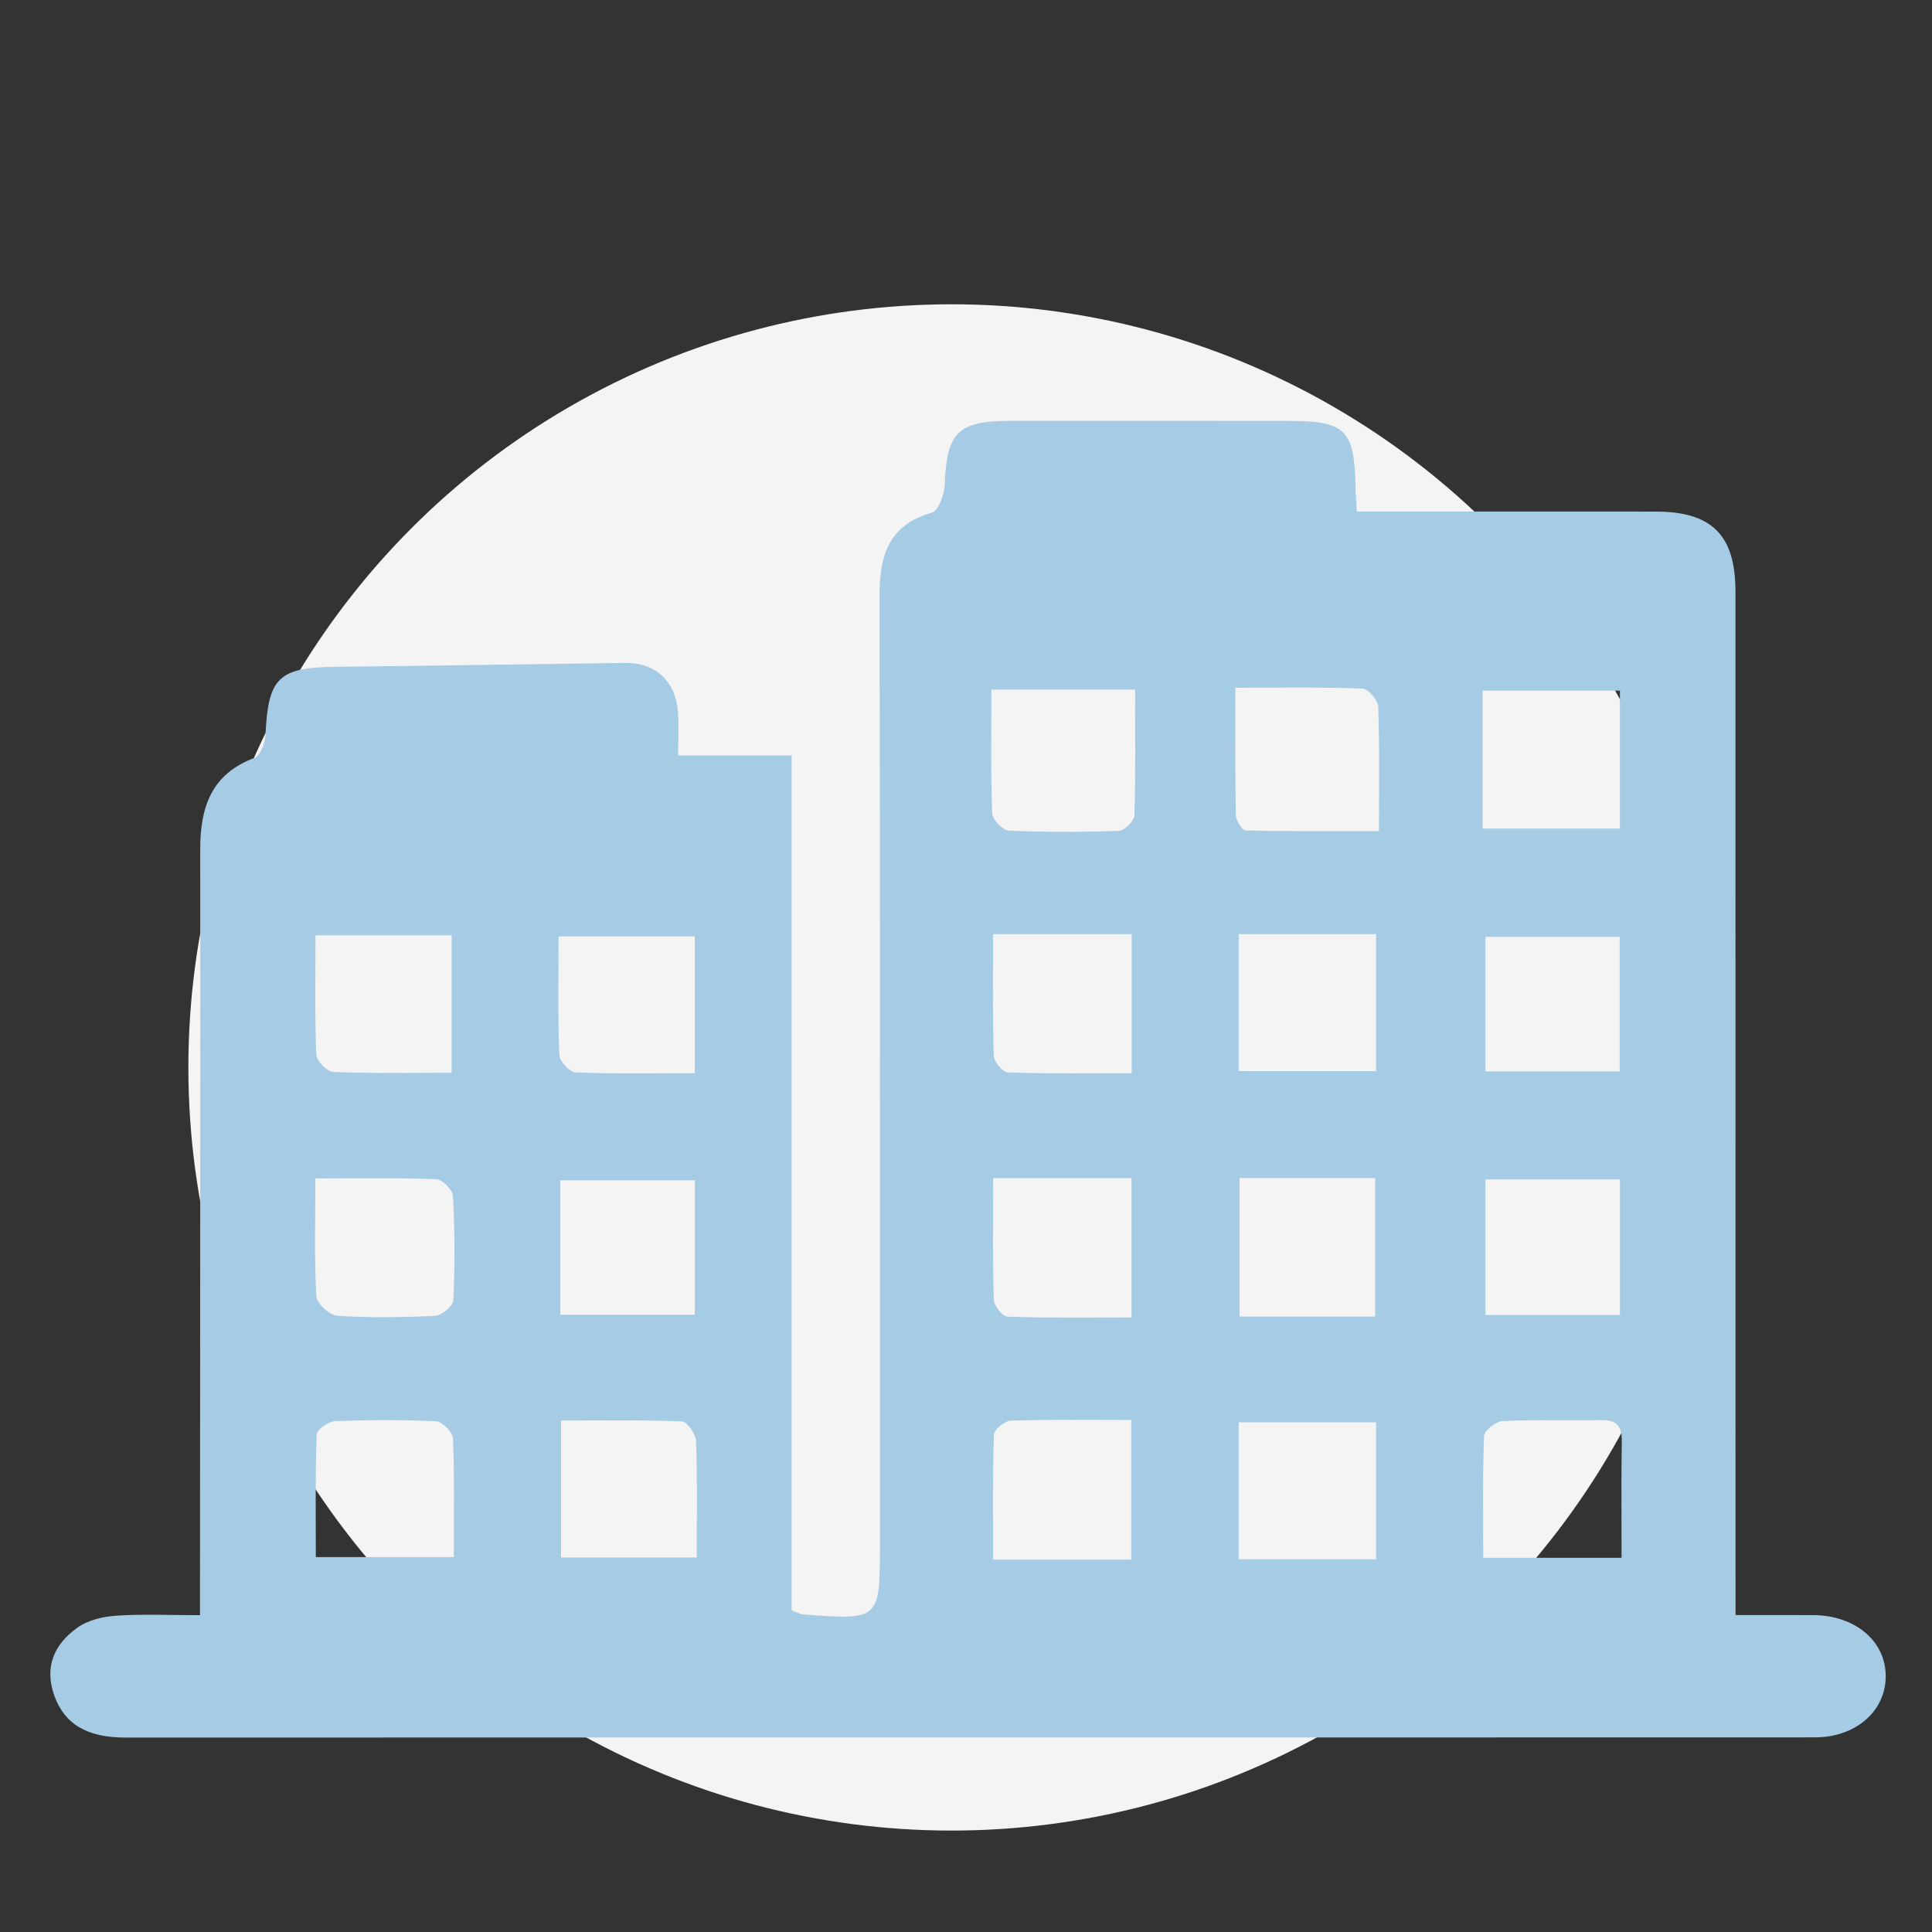
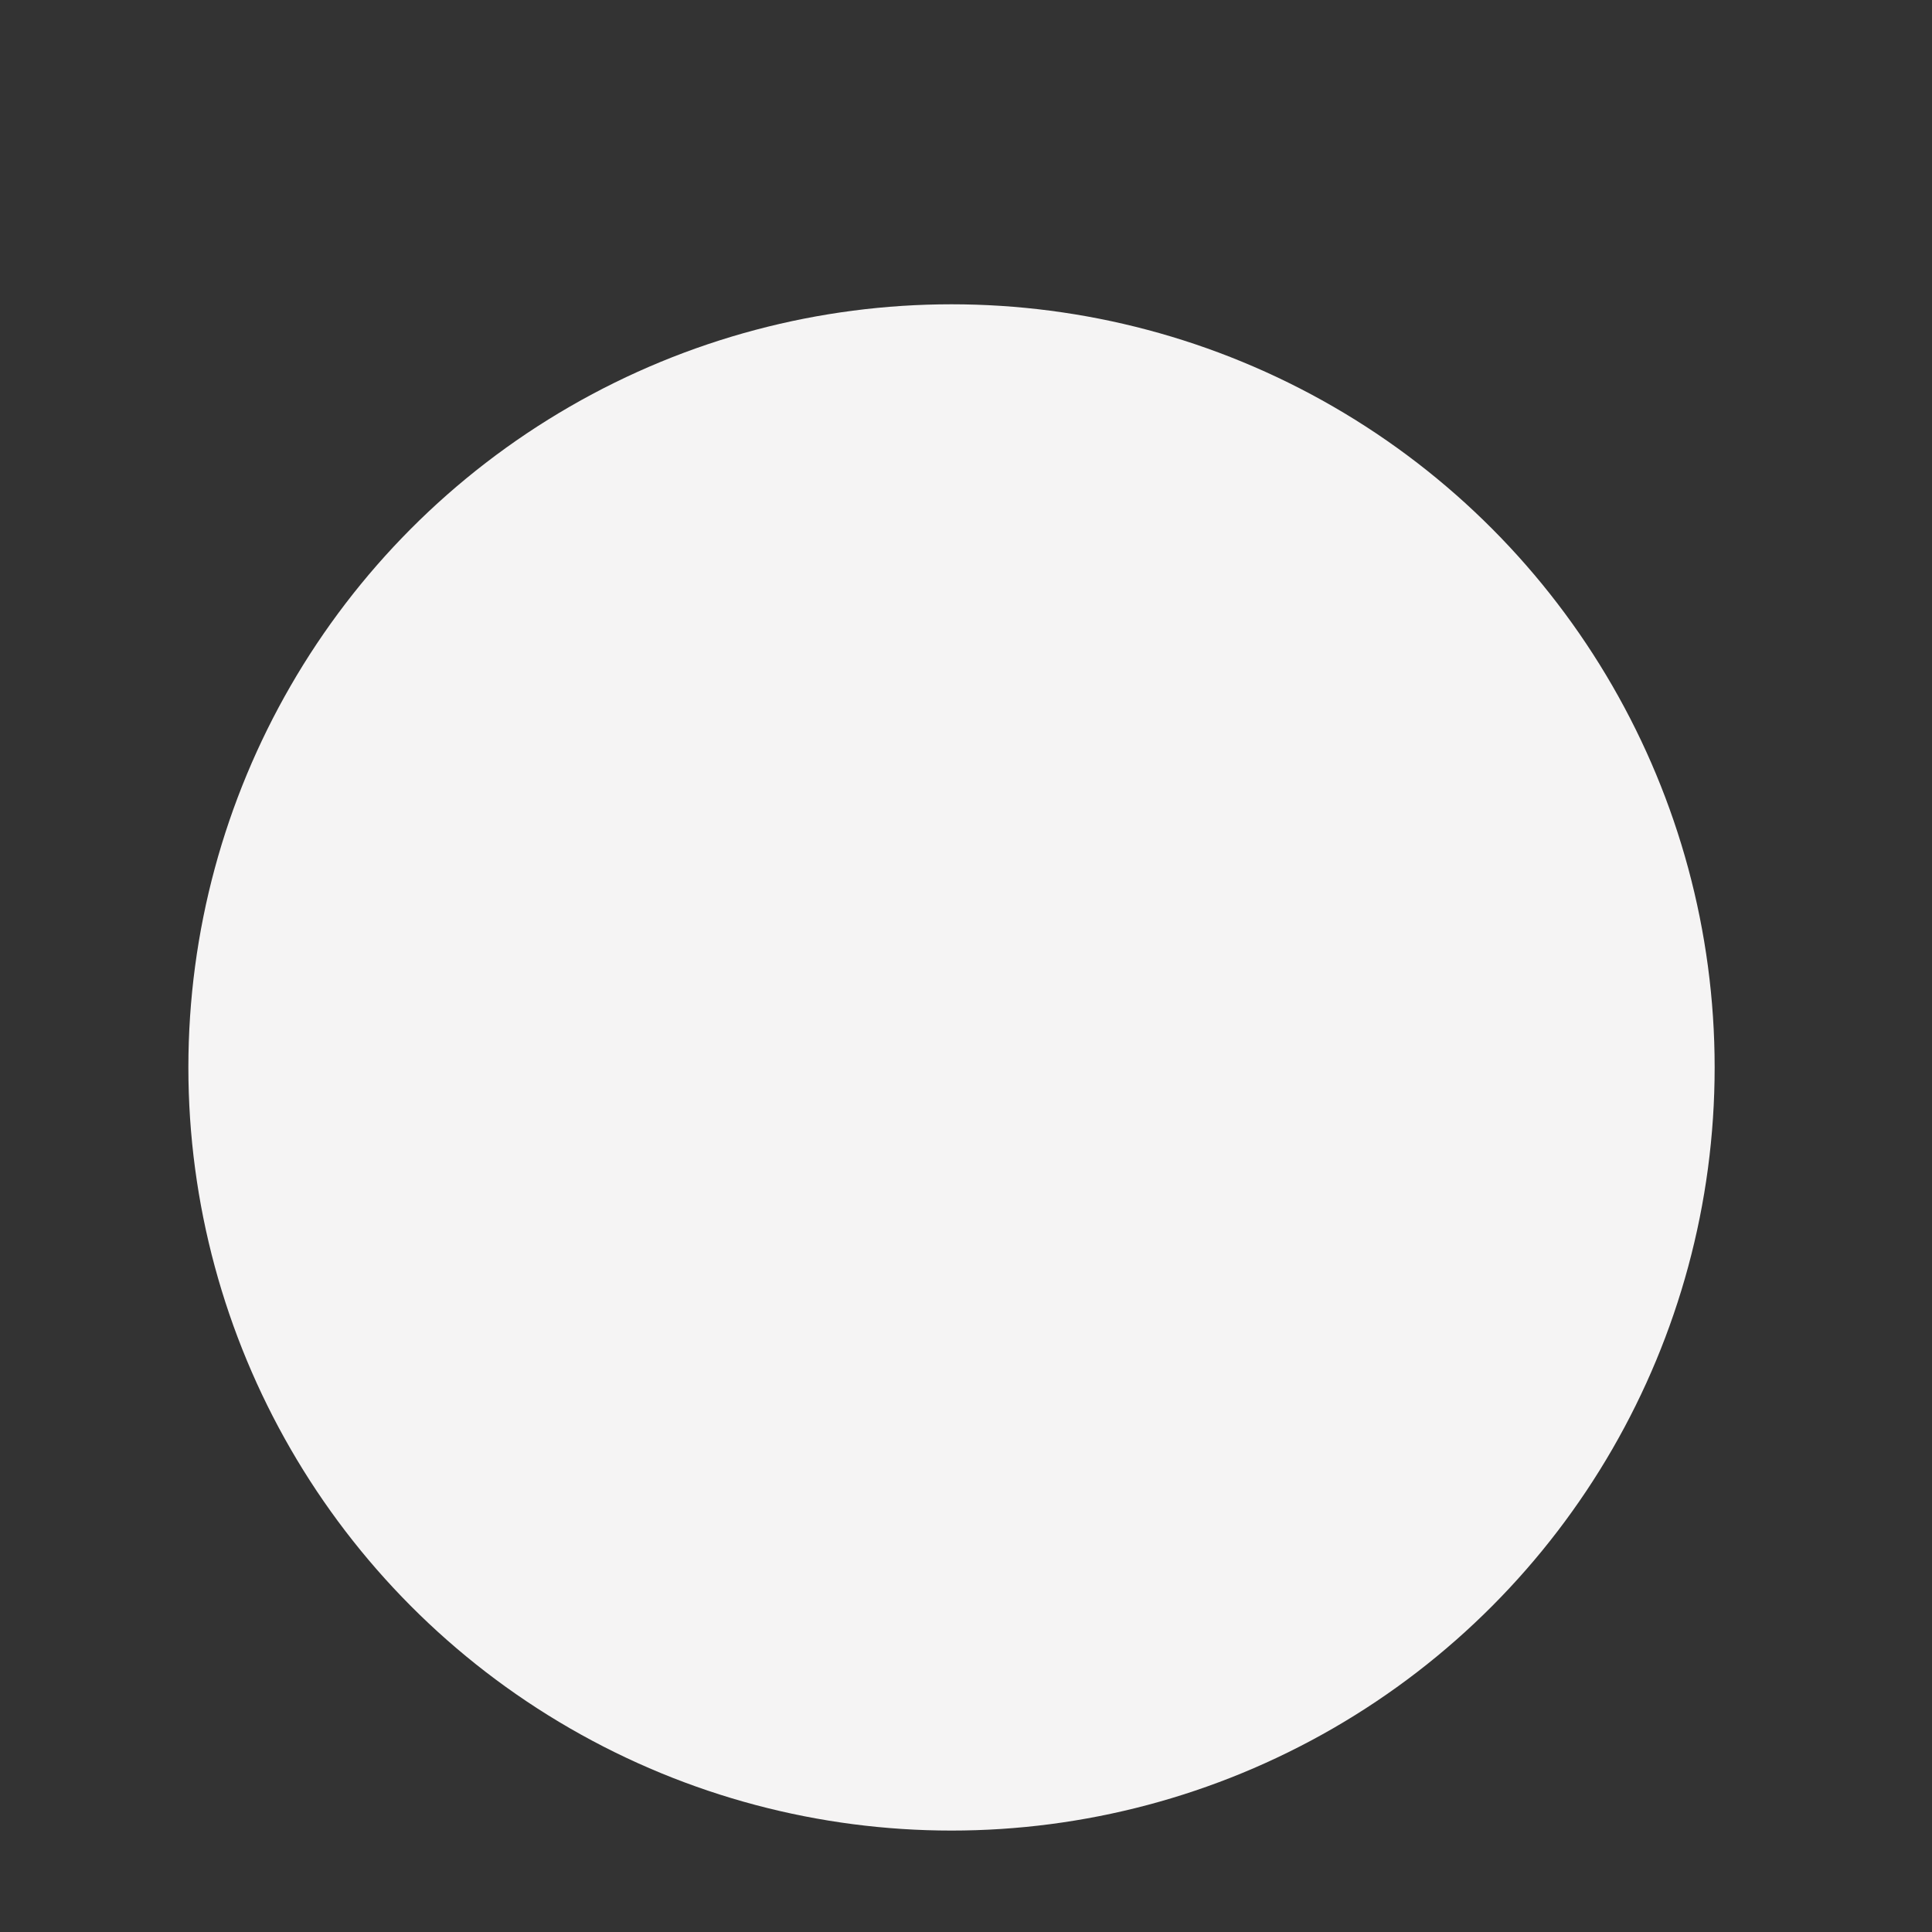
<svg xmlns="http://www.w3.org/2000/svg" version="1.1" x="0px" y="0px" width="400px" height="400px" viewBox="0 0 400 400" enable-background="new 0 0 400 400" xml:space="preserve">
  <rect x="0" y="0" width="400" height="400" fill="#333333" stroke="none" />
  <g id="Ebene_2">
    <circle fill-rule="evenodd" clip-rule="evenodd" fill="#F5F4F4" cx="197" cy="221" r="158" />
  </g>
  <g id="_x32__xA0_Bild_1_">
    <g>
-       <path fill-rule="evenodd" clip-rule="evenodd" fill="#A6CBE5" d="M163.901,333.423c1.55,0.559,1.92,0.79,2.305,0.819    c15.971,1.208,15.966,1.208,15.966-14.539c-0.002-65.525,0.05-131.056-0.068-196.581c-0.013-8.236,1.961-14.442,10.829-16.988    c1.364-0.393,2.576-3.746,2.657-5.776c0.422-10.847,2.714-13.227,13.678-13.232c19.163-0.002,38.326-0.01,57.489,0.013    c11.784,0.012,13.614,1.804,13.882,13.345c0.034,1.612,0.161,3.223,0.275,5.429c11.326,0,22.42,0,33.508,0    c9.479,0,18.958-0.02,28.437,0.005c11.607,0.033,16.446,4.88,16.452,16.57c0.015,67.792,0.01,135.589,0.01,203.383    c0,2.46,0,4.92,0,8.513c5.589,0,10.843-0.025,16.09,0.005c8.764,0.051,15.104,5.474,15.007,12.799    c-0.085,7.165-6.263,12.519-14.661,12.519c-116.631,0.029-233.26,0.039-349.888,0.034c-7.962,0-12.571-2.867-14.648-8.754    c-2.108-5.967,0.098-10.646,4.807-14.001c2.166-1.545,5.24-2.285,7.964-2.466c5.499-0.372,11.039-0.111,17.418-0.111    c0-2.993,0-5.382,0-7.767c0.025-50.276,0.076-100.553,0.045-150.829c-0.005-8.618,2.267-15.556,11.235-18.904    c1.215-0.453,2.198-3.092,2.276-4.767c0.558-11.931,2.707-13.974,14.817-14.095c19.893-0.197,39.781-0.543,59.674-0.795    c6.236-0.081,10.45,3.801,10.913,10.156c0.201,2.8,0.033,5.627,0.033,9.008c8.103,0,15.443,0,23.5,0    C163.901,215.796,163.901,274.604,163.901,333.423z M205.262,142.773c0,8.93-0.15,17.307,0.166,25.668    c0.046,1.276,2.209,3.479,3.467,3.537c7.582,0.338,15.185,0.314,22.771,0.031c1.152-0.046,3.164-2.054,3.2-3.203    c0.271-8.55,0.146-17.113,0.146-26.034C224.878,142.773,215.535,142.773,205.262,142.773z M255.774,142.389    c0,9.3-0.076,17.868,0.096,26.431c0.025,1.1,1.313,3.096,2.058,3.114c9.065,0.217,18.143,0.141,27.566,0.141    c0-9.422,0.15-17.616-0.151-25.792c-0.051-1.336-2.068-3.675-3.246-3.721C273.555,142.24,264.992,142.389,255.774,142.389z     M335.383,142.992c-9.671,0-18.878,0-28.431,0c0,9.629,0,18.972,0,28.554c9.613,0,18.79,0,28.431,0    C335.383,162.035,335.383,152.871,335.383,142.992z M256.458,193.4c0,9.794,0,18.938,0,28.367c9.676,0,18.973,0,28.452,0    c0-9.647,0-18.814,0-28.367C275.44,193.4,266.29,193.4,256.458,193.4z M205.625,243.914c0,8.774-0.132,16.954,0.131,25.126    c0.039,1.272,1.806,3.526,2.838,3.562c8.516,0.292,17.05,0.166,25.683,0.166c0-10.107,0-19.264,0-28.854    C224.833,243.914,215.722,243.914,205.625,243.914z M284.713,272.571c0-9.972,0-19.289,0-28.667c-9.679,0-18.842,0-28.073,0    c0,9.78,0,19.098,0,28.667C266.179,272.571,275.175,272.571,284.713,272.571z M234.221,322.903c0-9.716,0-19.023,0-28.909    c-8.608,0-16.788-0.125-24.953,0.136c-1.248,0.041-3.457,1.852-3.492,2.903c-0.287,8.527-0.161,17.075-0.161,25.87    C215.666,322.903,224.803,322.903,234.221,322.903z M284.896,294.478c-9.952,0-19.1,0-28.438,0c0,9.664,0,18.83,0,28.36    c9.695,0,19.009,0,28.438,0C284.896,313.168,284.896,303.991,284.896,294.478z M205.614,193.412c0,8.799-0.126,16.986,0.136,25.16    c0.04,1.237,1.842,3.432,2.888,3.466c8.522,0.287,17.056,0.161,25.674,0.161c0-10.076,0-19.236,0-28.787    C224.818,193.412,215.682,193.412,205.614,193.412z M335.397,272.26c0-9.775,0-18.741,0-28.064c-9.509,0-18.661,0-27.842,0    c0,9.58,0,18.707,0,28.064C316.974,272.26,325.923,272.26,335.397,272.26z M93.951,322.38c0-8.563,0.163-16.563-0.164-24.542    c-0.053-1.289-2.216-3.507-3.492-3.567c-6.976-0.353-13.987-0.312-20.969-0.03c-1.346,0.056-3.729,1.736-3.766,2.737    c-0.304,8.356-0.174,16.729-0.174,25.402C75.22,322.38,84.21,322.38,93.951,322.38z M93.508,193.645c-9.529,0-18.784,0-28.192,0    c0,8.382-0.161,16.544,0.164,24.681c0.053,1.309,2.249,3.558,3.527,3.613c7.969,0.331,15.961,0.166,24.501,0.166    C93.508,212.628,93.508,203.532,93.508,193.645z M143.857,272.209c0-9.609,0-18.746,0-27.837c-9.514,0-18.645,0-27.86,0    c0,9.479,0,18.424,0,27.837C125.272,272.209,134.22,272.209,143.857,272.209z M65.286,243.98c0,8.884-0.233,16.657,0.207,24.396    c0.083,1.489,2.747,3.934,4.345,4.04c6.75,0.442,13.557,0.346,20.318,0c1.346-0.065,3.658-2.049,3.711-3.225    c0.319-7.175,0.291-14.38-0.076-21.555c-0.065-1.273-2.224-3.446-3.484-3.496C82.133,243.823,73.94,243.98,65.286,243.98z     M115.645,193.867c0,8.577-0.158,16.563,0.156,24.524c0.053,1.313,2.13,3.586,3.343,3.637c8.143,0.327,16.303,0.171,24.703,0.171    c0-9.84,0-18.951,0-28.332C134.492,193.867,125.516,193.867,115.645,193.867z M335.332,221.827c0-9.806,0-18.771,0-27.862    c-9.555,0-18.691,0-27.767,0c0,9.549,0,18.67,0,27.862C317.054,221.827,326.009,221.827,335.332,221.827z M144.247,322.465    c0-8.573,0.154-16.356-0.138-24.119c-0.055-1.443-1.851-4.004-2.926-4.05c-8.313-0.337-16.65-0.186-25.024-0.186    c0,10.076,0,19.153,0,28.354C125.625,322.465,134.572,322.465,144.247,322.465z M335.729,322.526    c0-8.635-0.085-16.413,0.046-24.19c0.051-3.175-1.157-4.392-4.337-4.322c-6.763,0.146-13.538-0.13-20.285,0.191    c-1.404,0.065-3.85,1.938-3.889,3.049c-0.333,8.321-0.182,16.664-0.182,25.272C316.857,322.526,325.954,322.526,335.729,322.526z" />
-     </g>
+       </g>
  </g>
</svg>